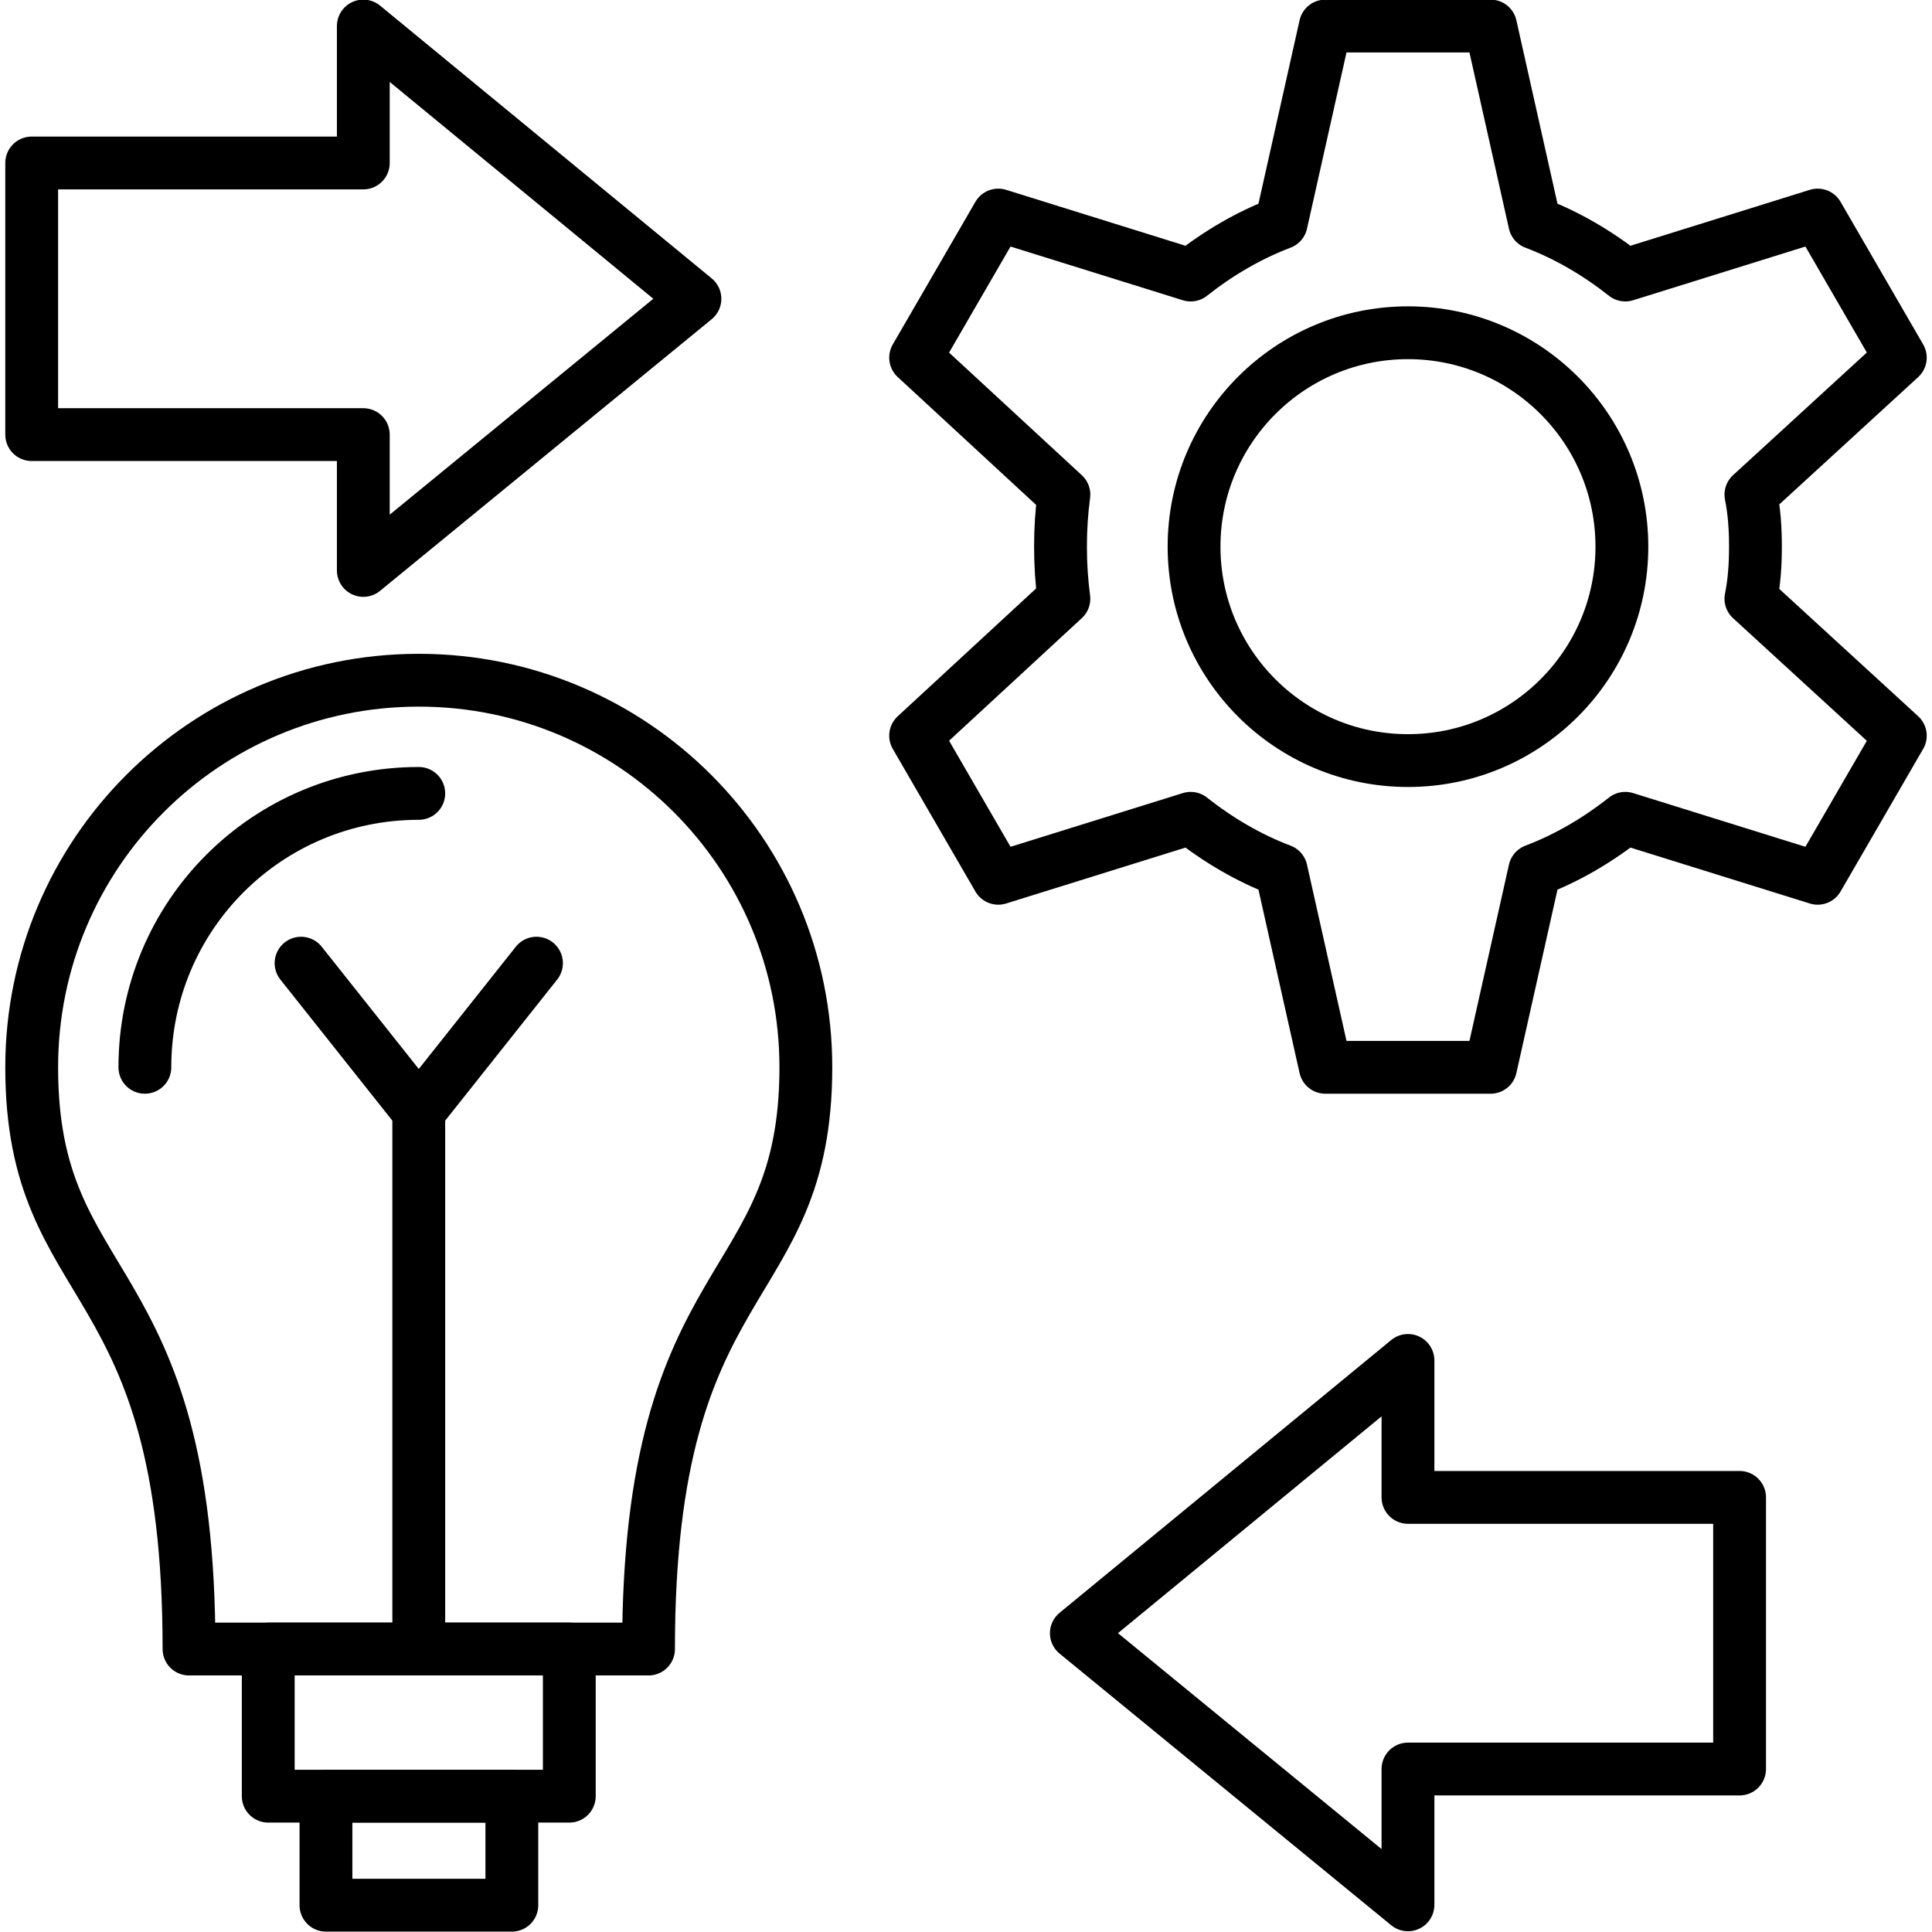
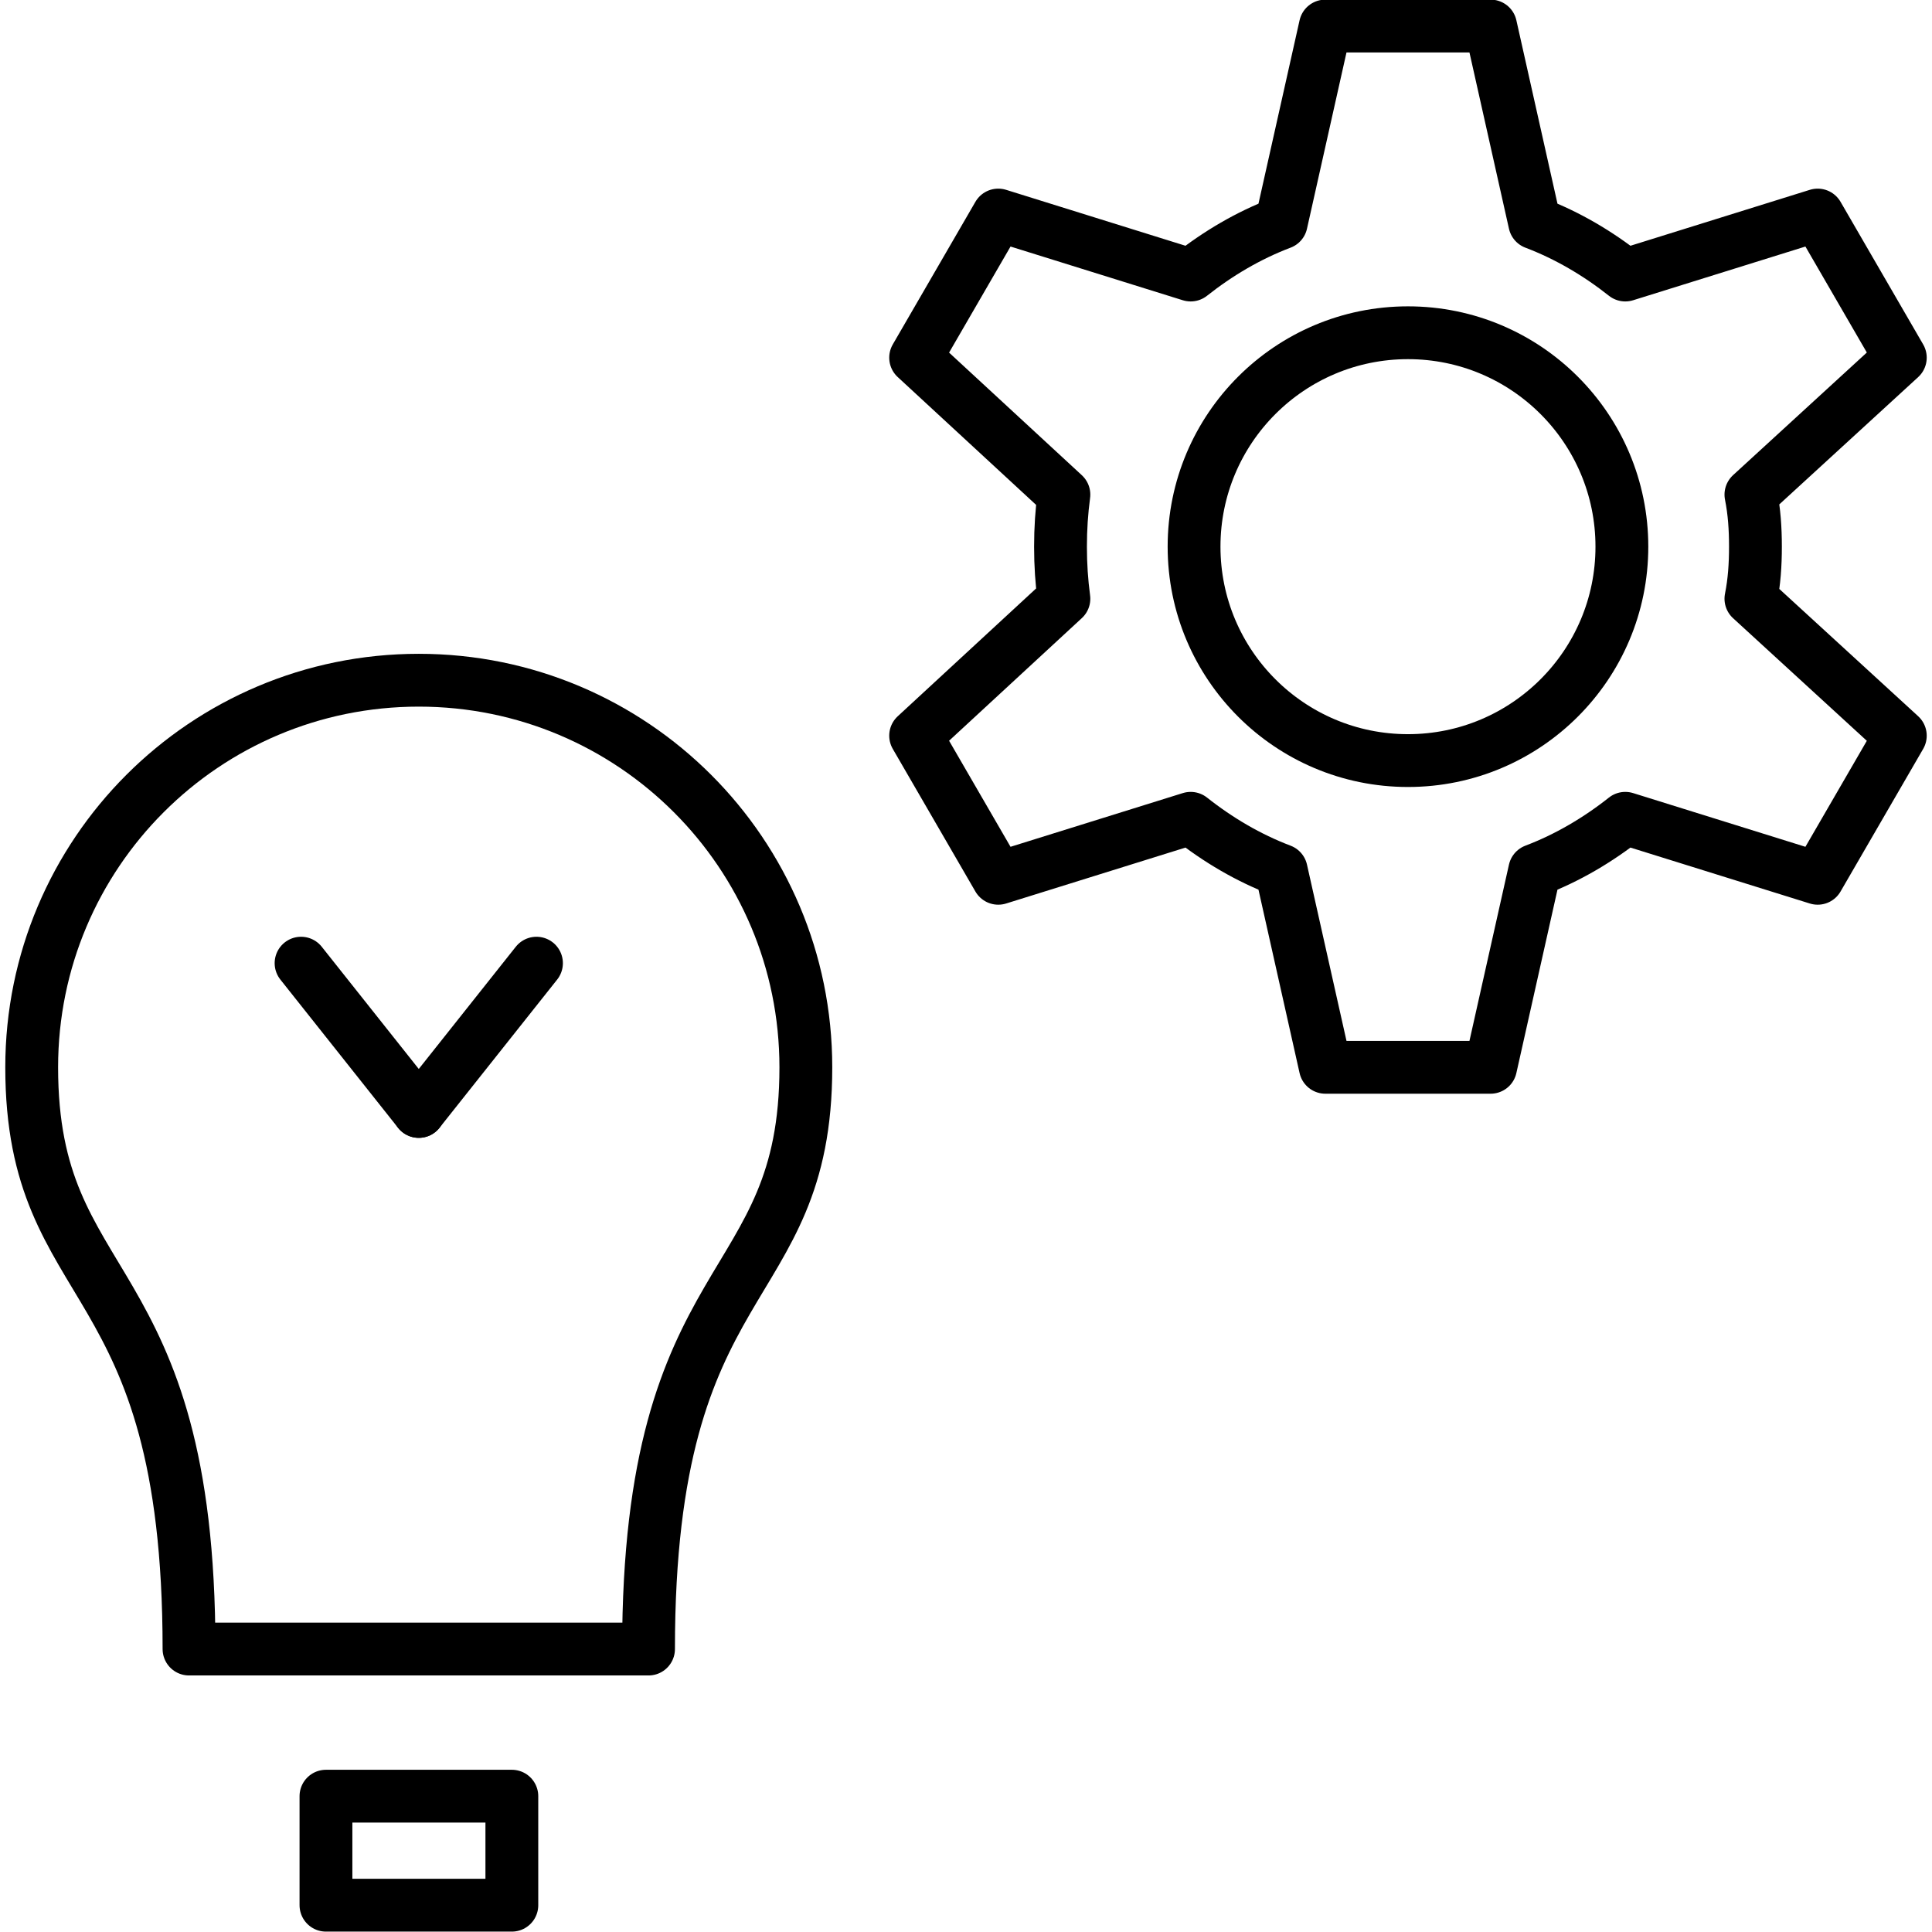
<svg xmlns="http://www.w3.org/2000/svg" viewBox="0 0 1707 1707" style="shape-rendering:geometricPrecision; text-rendering:geometricPrecision; image-rendering:optimizeQuality; fill-rule:evenodd; clip-rule:evenodd" version="1.1" height="1.707in" width="1.707in" xml:space="preserve">
  <defs>
    <style type="text/css">
   
    .str0 {stroke:black;stroke-width:46.665;stroke-linecap:round;stroke-linejoin:round}
    .fil0 {fill:none}
    .fil1 {fill:none;fill-rule:nonzero}
   
  </style>
  </defs>
  <g id="Layer_x0020_1">
    <g id="_294982632">
      <path d="M370 601c189,0 342,153 342,342 0,206 -139,172 -139,514l-406 0c0,-342 -139,-308 -139,-514 0,-189 153,-342 342,-342z" class="fil0 str0" />
-       <path d="M370 701c-134,0 -242,108 -242,242" class="fil0 str0" />
-       <rect height="130" width="266" y="1457" x="237" class="fil0 str0" />
      <rect height="96.323" width="164.241" y="1587" x="288" class="fil0 str0" />
      <path d="M1356 197c29,11 56,27 80,46l170 -53 73 126 -132 121c3,15 4,30 4,46 0,16 -1,31 -4,46l132 121 -73 126 -170 -53c-24,19 -51,35 -80,46l-39 174 -146 0 -39 -174c-29,-11 -56,-27 -80,-46l-170 53 -73 -126 131 -121c-2,-15 -3,-30 -3,-46 0,-16 1,-31 3,-46l-131 -121 73 -126 170 53c24,-19 51,-35 80,-46l39 -174 146 0 39 174z" class="fil0 str0" />
      <circle r="189" cy="483" cx="1244" class="fil0 str0" />
-       <polygon points="28,384 321,384 321,504 614,264 321,23 321,144 28,144" class="fil1 str0" />
-       <polygon points="1537,1563 1244,1563 1244,1683 951,1443 1244,1202 1244,1323 1537,1323" class="fil1 str0" />
-       <line y2="982" x2="370" y1="1457" x1="370" class="fil0 str0" />
      <line y2="982" x2="370" y1="851" x1="474" class="fil0 str0" />
      <line y2="982" x2="370" y1="851" x1="266" class="fil0 str0" />
    </g>
  </g>
</svg>